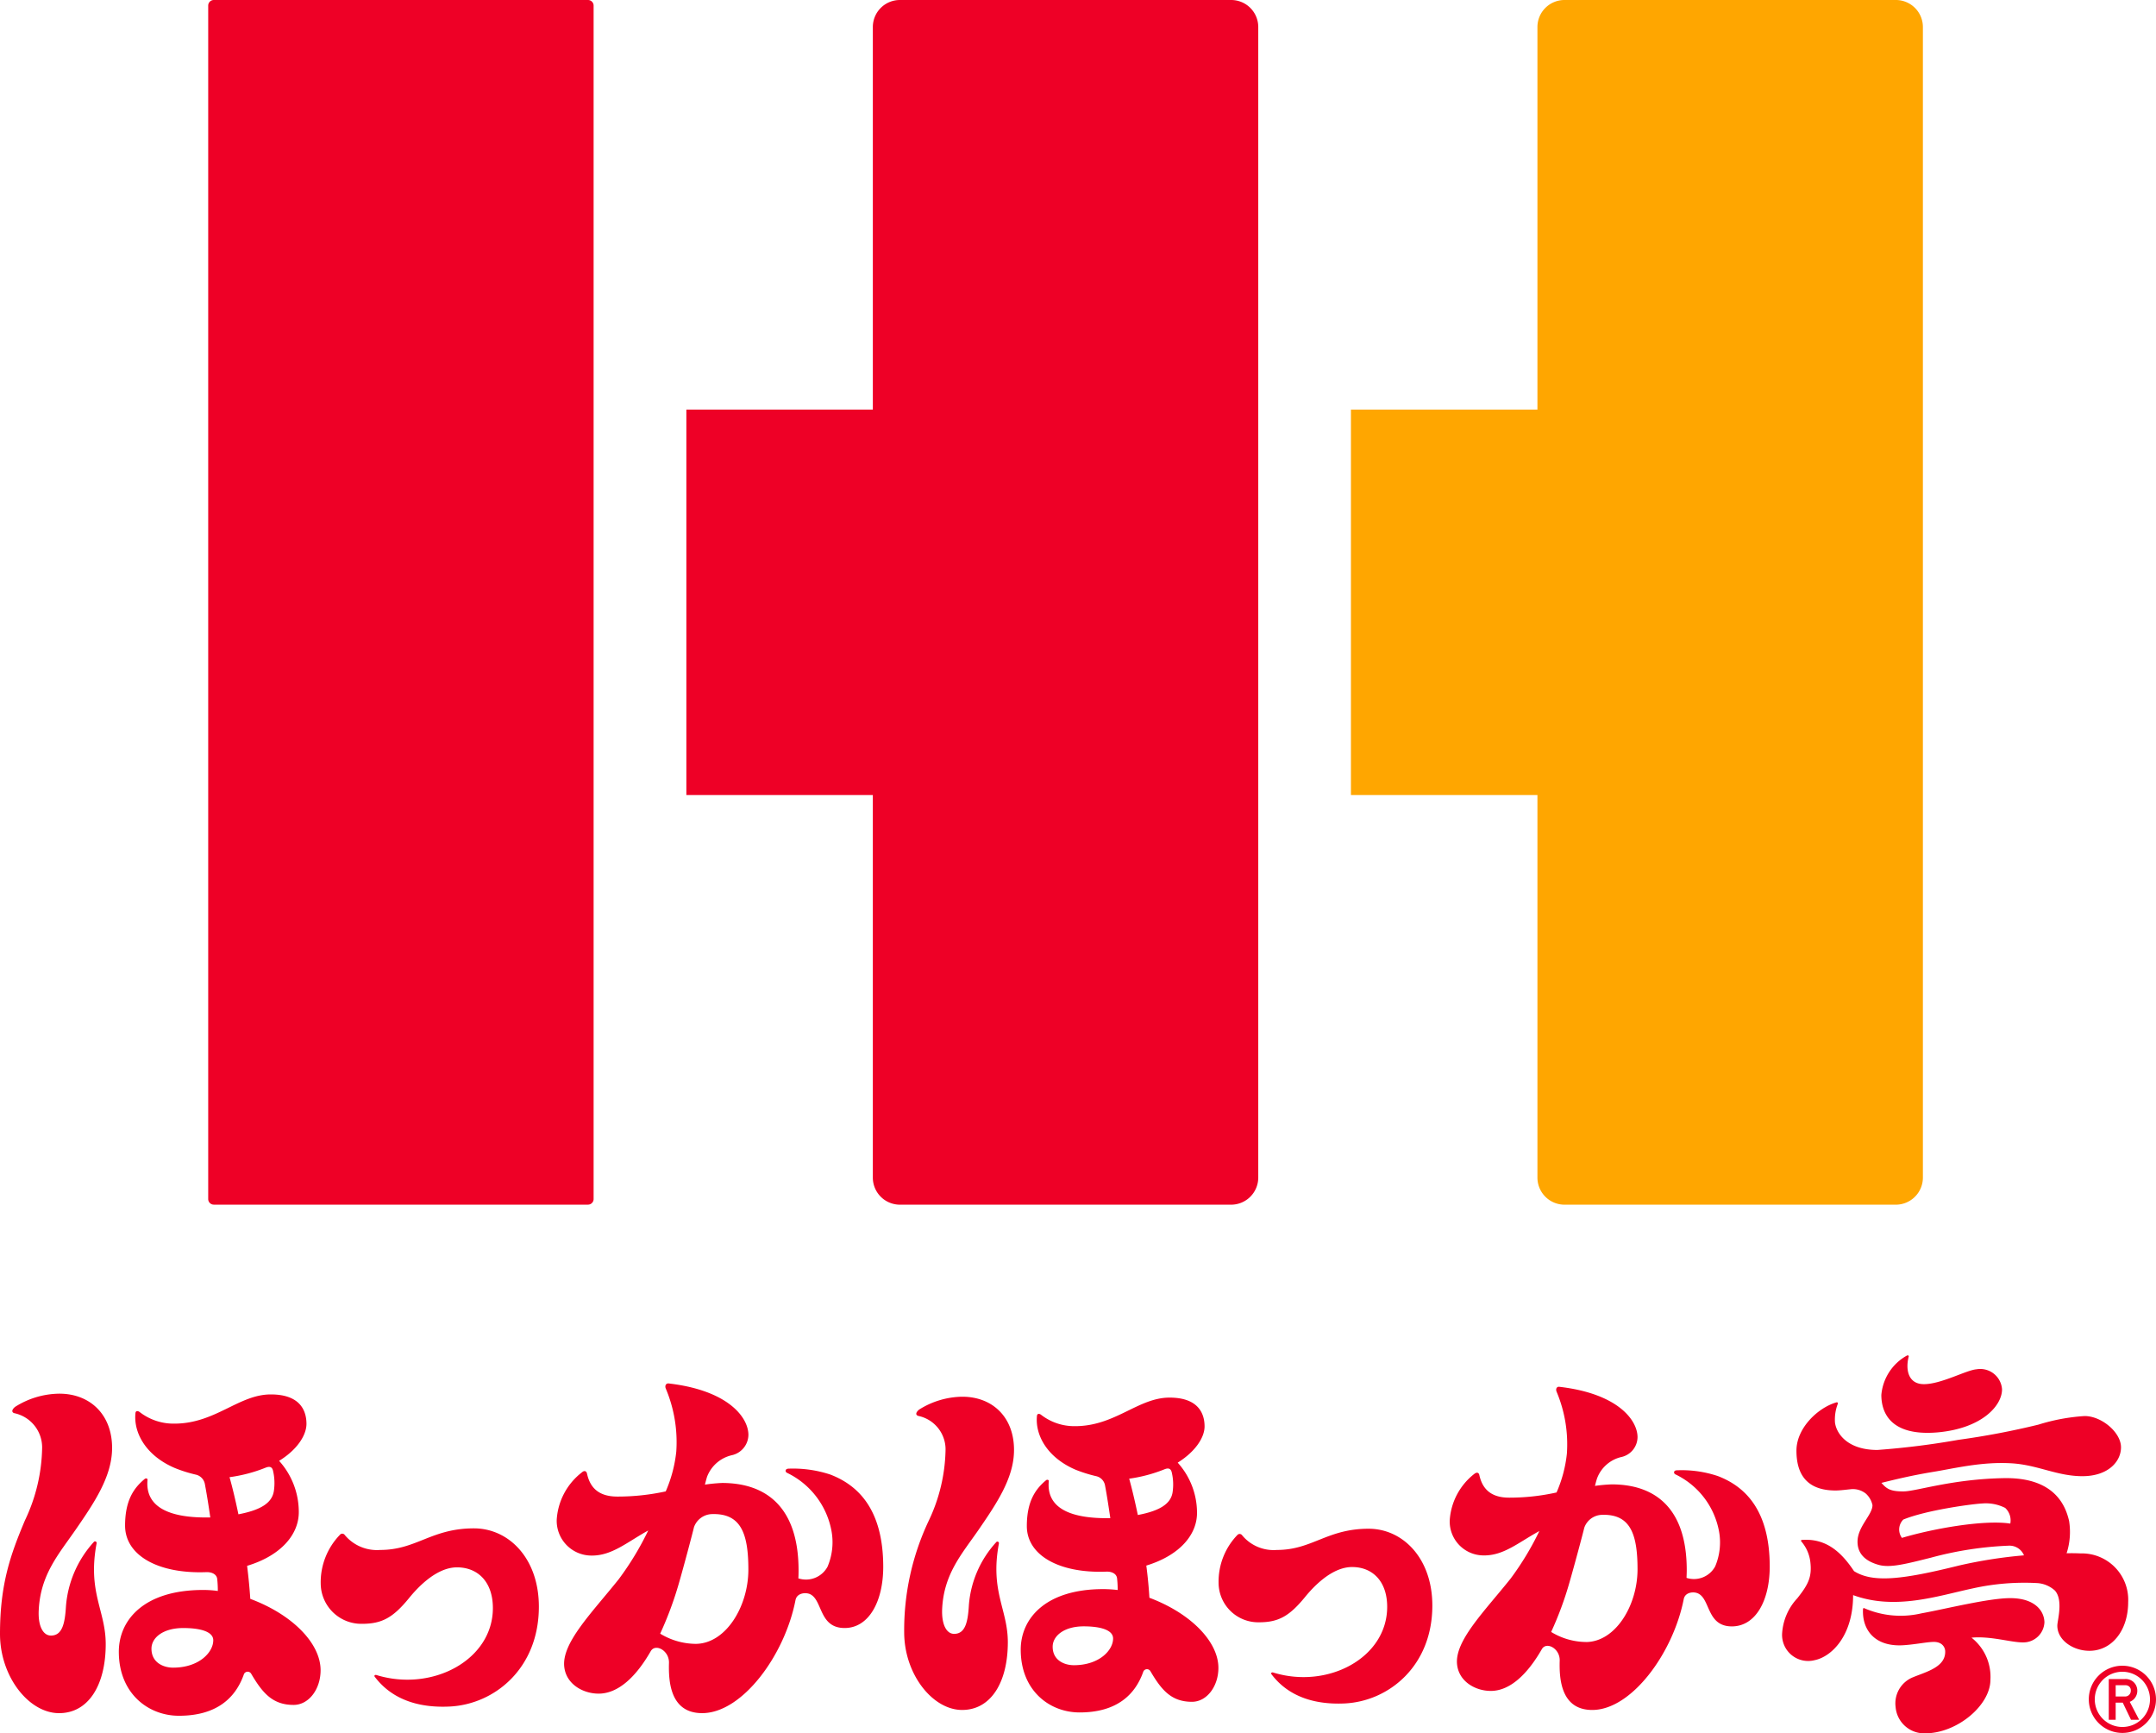
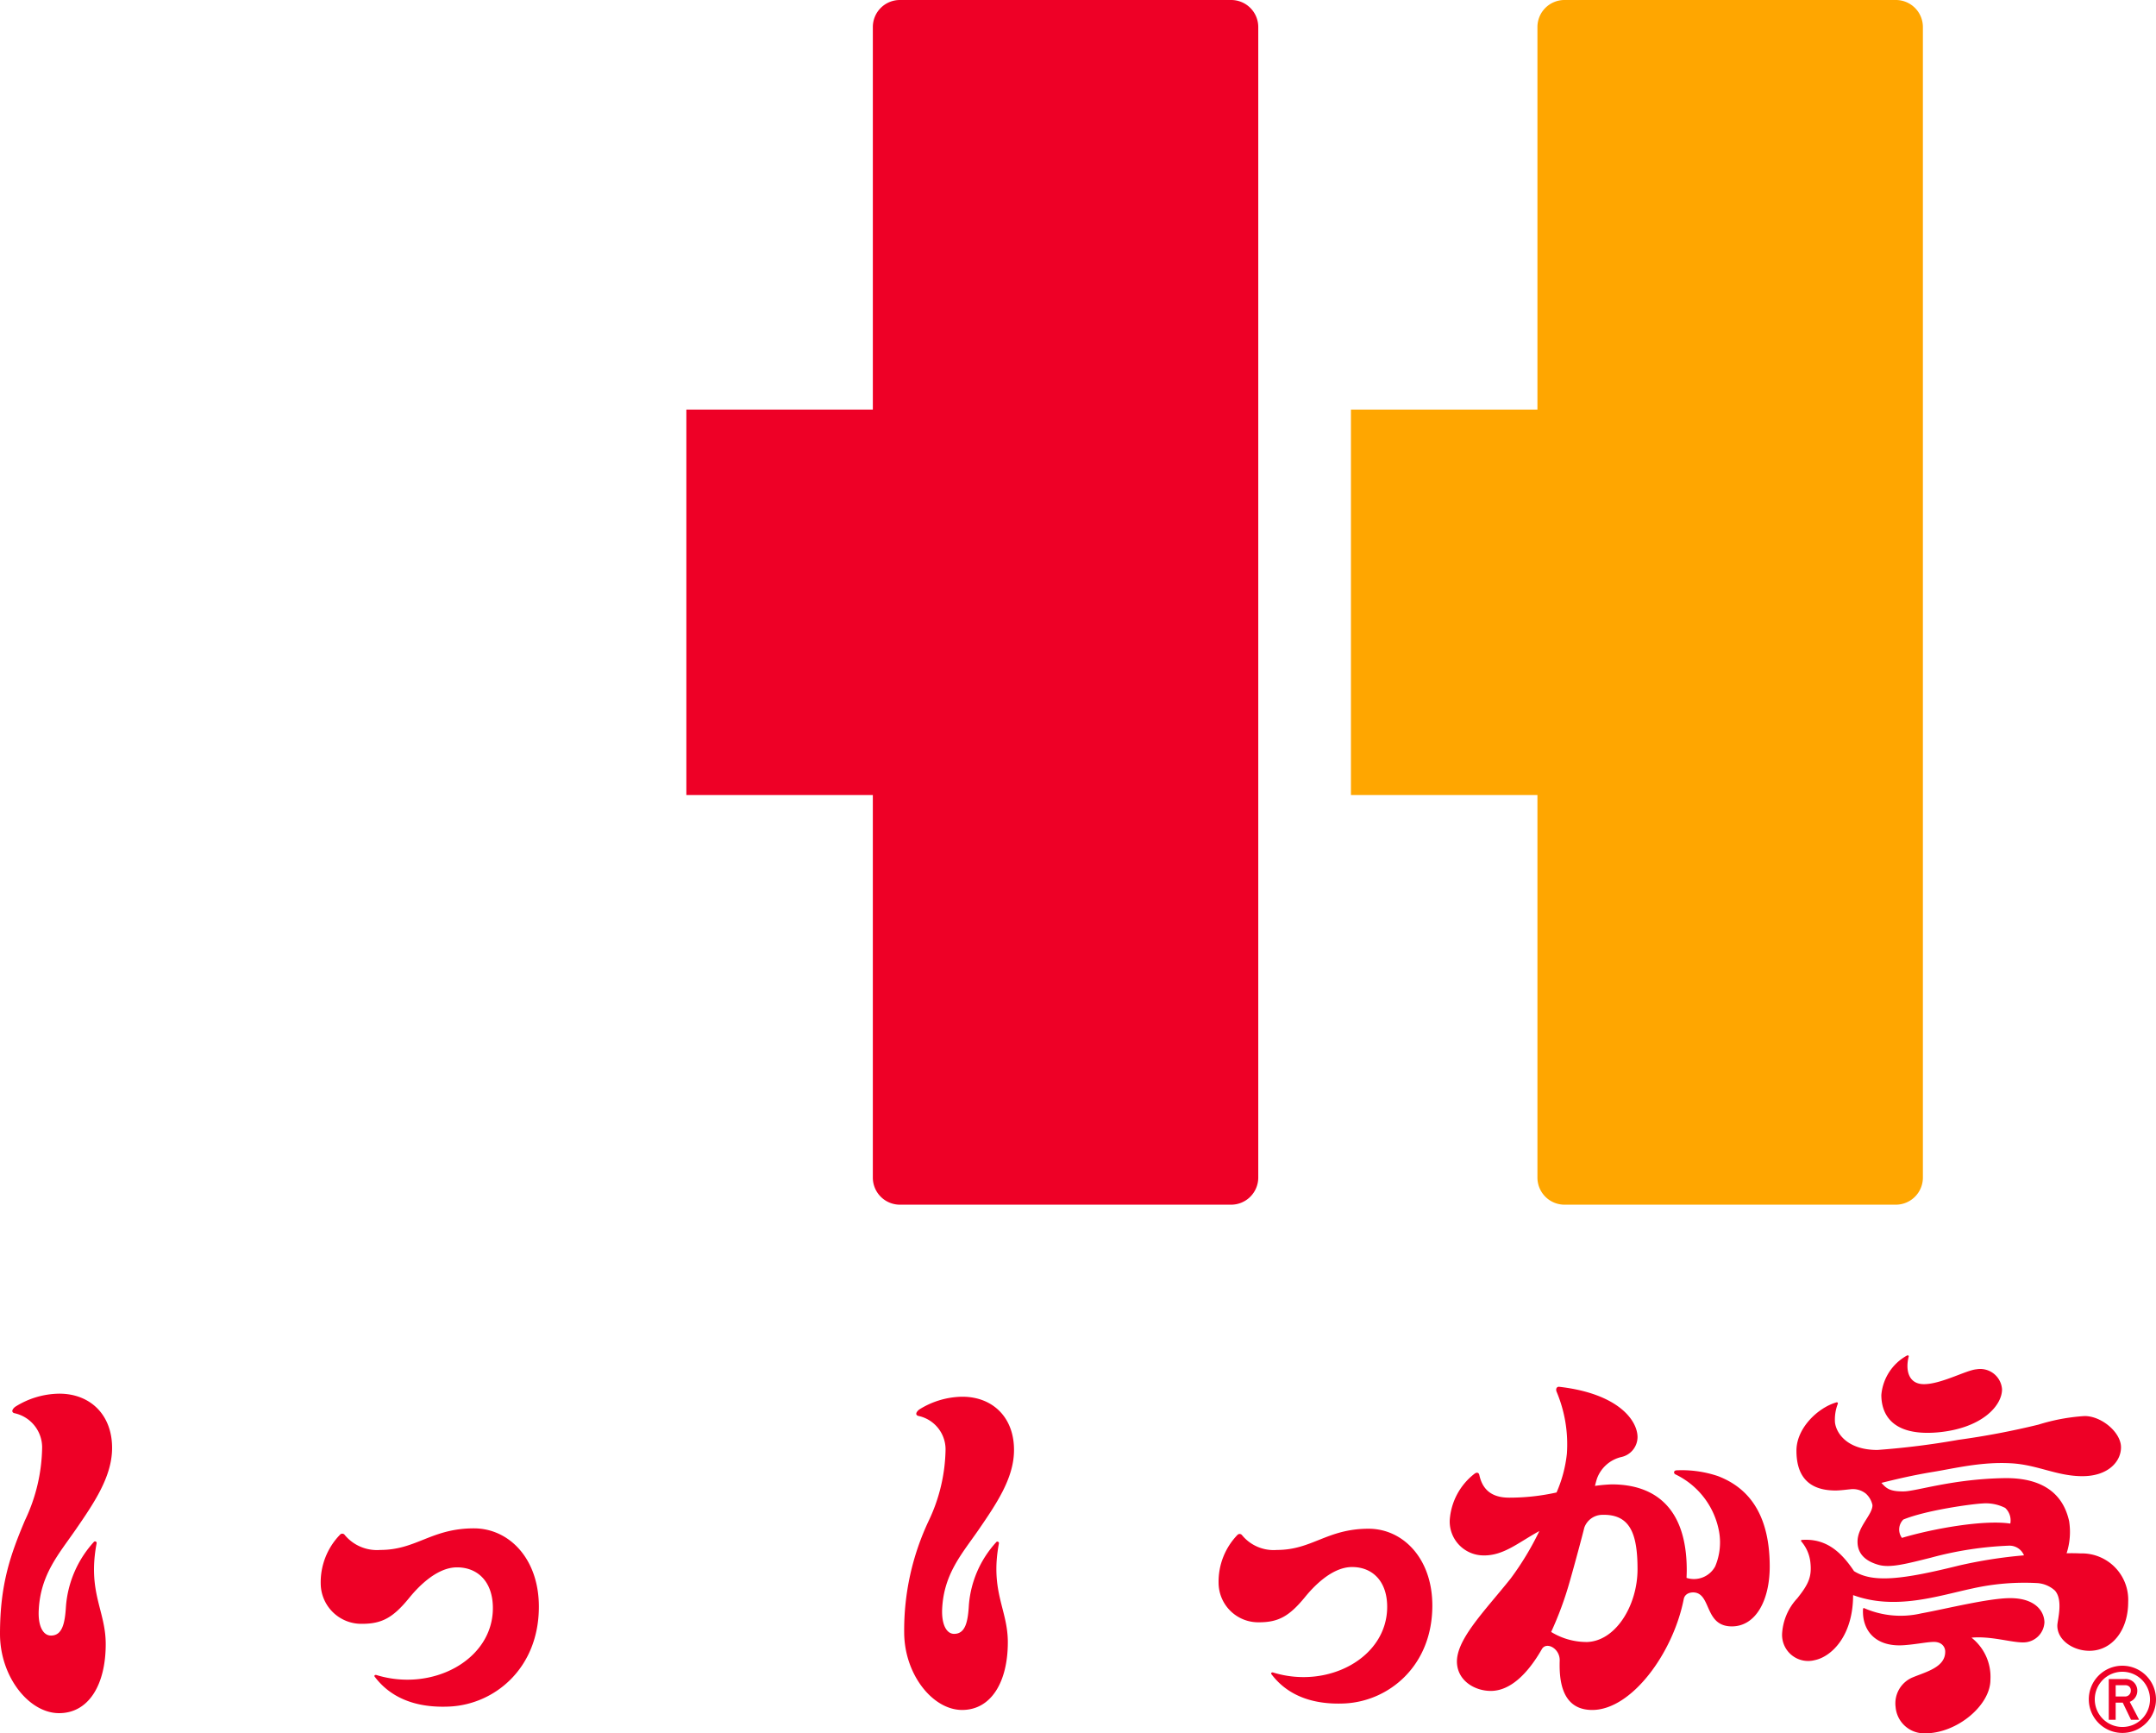
<svg xmlns="http://www.w3.org/2000/svg" width="301.599" height="242.412" viewBox="0 0 301.599 242.412">
  <g id="グループ_1" data-name="グループ 1" transform="translate(-195.179 -424.209)">
    <g id="グループ_19" data-name="グループ 19" transform="translate(224.305 424.209)">
      <g id="グループ_18" data-name="グループ 18">
        <g id="グループ_17" data-name="グループ 17">
-           <path id="長方形_2" data-name="長方形 2" d="M.783,0H53.127a.786.786,0,0,1,.786.786v166.9a.787.787,0,0,1-.787.787H.785A.785.785,0,0,1,0,167.692V.783A.783.783,0,0,1,.783,0Z" fill="#ee0026" />
          <path id="パス_250" data-name="パス 250" d="M291.4,424.209h-46.37a3.781,3.781,0,0,0-3.763,3.759v53.518H215.181V535.4h26.085V588.91a3.791,3.791,0,0,0,3.763,3.778H291.4a3.8,3.8,0,0,0,3.783-3.778V427.968A3.788,3.788,0,0,0,291.4,424.209Z" transform="translate(-148.293 -424.209)" fill="#ee0026" />
          <path id="パス_251" data-name="パス 251" d="M310.785,424.209H264.41a3.783,3.783,0,0,0-3.773,3.759v53.518H234.548V535.4h26.089V588.91a3.793,3.793,0,0,0,3.773,3.778h46.375a3.793,3.793,0,0,0,3.773-3.778V427.968A3.783,3.783,0,0,0,310.785,424.209Z" transform="translate(-74.694 -424.209)" fill="#ffa600" />
        </g>
      </g>
    </g>
    <g id="グループ_26" data-name="グループ 26" transform="translate(195.179 613.759)">
      <g id="グループ_20" data-name="グループ 20" transform="translate(249.281)">
        <path id="パス_252" data-name="パス 252" d="M257.873,474.47c6.139-.547,9.015-3.687,9.015-6.024a3.054,3.054,0,0,0-3.567-2.8c-1.426.11-4.935,2.079-7.359,2.079-2.208,0-2.6-2.035-2.127-3.874.034-.13-.134-.192-.264-.12a6.986,6.986,0,0,0-3.567,5.506C250.005,471.4,250.994,475.056,257.873,474.47Z" transform="translate(-236.108 -463.697)" fill="#ee0026" />
        <path id="パス_253" data-name="パス 253" d="M288.872,486.2c-.643-.029-1.291-.038-1.949-.019a9.671,9.671,0,0,0,.346-4.527c-.451-1.925-1.858-6.1-9.077-5.981s-12.25,1.824-14.017,1.853c-1.987.029-2.458-.413-3.158-1.191,2.112-.523,4.3-1.051,7.167-1.526,3.038-.49,6.816-1.459,11.031-1.21,3.667.216,6.36,1.8,9.917,1.8s5.4-2.007,5.4-4.042c0-2.083-2.717-4.368-5.083-4.368a27.335,27.335,0,0,0-6.466,1.2,109.973,109.973,0,0,1-11.2,2.127,111.963,111.963,0,0,1-11.324,1.416c-4.258,0-5.765-2.367-5.938-3.85a6.122,6.122,0,0,1,.389-2.587c.062-.149-.043-.278-.23-.206-2.535.744-5.549,3.567-5.549,6.739,0,3.139,1.306,5.573,5.477,5.573.648,0,1.627-.134,2.031-.168a2.893,2.893,0,0,1,2.208.61,3.018,3.018,0,0,1,.917,1.6c.024,1.363-2.136,3.029-2.088,5.194.029,1.685,1.186,2.683,3,3.178,1.584.413,3.643-.106,7.32-1.032a48.888,48.888,0,0,1,10.858-1.666,2.193,2.193,0,0,1,2.107,1.354,65.634,65.634,0,0,0-9.058,1.416c-7.9,1.963-12.053,2.472-14.717.792-1.733-2.592-3.845-4.628-7.316-4.363-.1,0-.125.154-.053.216a5.378,5.378,0,0,1,1.258,2.866c.23,2.04-.221,3.067-1.829,5.083a7.916,7.916,0,0,0-2.126,5.016,3.65,3.65,0,0,0,4.551,3.634c2.381-.48,5.386-3.418,5.386-9.1,5.928,2.175,11.909.086,16.777-.946a33.273,33.273,0,0,1,8.986-.735,4.086,4.086,0,0,1,2.458,1.037c1.19,1.311.384,4.085.35,4.839-.077,2.323,2.765,3.965,5.338,3.523,2.674-.461,4.57-3.111,4.57-6.749A6.489,6.489,0,0,0,288.872,486.2Zm-9.826-4.171c-3.687-.562-10.81.7-15.159,2a1.971,1.971,0,0,1,.192-2.563c3.154-1.3,9.514-2.17,11.055-2.251a6,6,0,0,1,3.192.619A2.372,2.372,0,0,1,279.046,482.029Z" transform="translate(-247.11 -458.501)" fill="#ee0026" />
        <path id="パス_254" data-name="パス 254" d="M270.072,470.77c-3.034,0-9.173,1.541-12.423,2.127a12.737,12.737,0,0,1-8.016-.73c-.053-.038-.149.043-.154.1-.168,3.019,1.752,5.467,5.967,5.064,1.325-.1,2.822-.389,3.71-.432,1.45-.106,1.819.826,1.819,1.315.053,2.189-2.578,2.832-4.527,3.629a3.936,3.936,0,0,0-2.41,4.157,4.011,4.011,0,0,0,4.128,3.677c4.493,0,9.135-3.936,9.135-7.484a6.966,6.966,0,0,0-2.645-5.895c2.712-.254,5.573.691,7.244.663a2.952,2.952,0,0,0,2.957-2.818C274.815,472.488,273.451,470.77,270.072,470.77Z" transform="translate(-238.146 -436.816)" fill="#ee0026" />
      </g>
      <g id="グループ_21" data-name="グループ 21" transform="translate(292.185 43.405)">
        <path id="パス_255" data-name="パス 255" d="M259.566,476.314a1.641,1.641,0,0,0,1.056-1.565,1.622,1.622,0,0,0-.571-1.243,1.64,1.64,0,0,0-1.176-.379h-2.242v5.7h.965v-2.4h.989c.034.067,1.157,2.4,1.157,2.4h1.138S259.614,476.4,259.566,476.314Zm-1.968-2.323h1.277a.872.872,0,0,1,.581.158.7.7,0,0,1,.259.6.8.8,0,0,1-.9.816H257.6Z" transform="translate(-253.825 -471.264)" fill="#ee0026" />
        <path id="パス_256" data-name="パス 256" d="M260.752,472.739a4.7,4.7,0,1,0,4.709,4.714A4.714,4.714,0,0,0,260.752,472.739Zm0,8.568a3.862,3.862,0,1,1,3.869-3.854A3.851,3.851,0,0,1,260.752,481.307Z" transform="translate(-256.048 -472.739)" fill="#ee0026" />
      </g>
      <g id="グループ_23" data-name="グループ 23" transform="translate(0 3.923)">
        <path id="パス_257" data-name="パス 257" d="M225.954,468.737c-5.957,0-8.04,3.019-13.1,3.019a5.857,5.857,0,0,1-4.963-2.083.42.42,0,0,0-.686-.029,9.537,9.537,0,0,0-2.683,6.831,5.678,5.678,0,0,0,5.8,5.612c2.784,0,4.339-.883,6.552-3.591,1.037-1.277,3.73-4.306,6.711-4.306,2.923,0,5.021,2.035,5.021,5.693,0,7.253-8.463,11.775-16.292,9.365-.182-.058-.37.067-.23.25,1.234,1.613,4.051,4.474,10.489,4.157,6.284-.312,12.466-5.343,12.466-13.964C235.041,472.942,230.841,468.737,225.954,468.737Z" transform="translate(-159.658 -448.465)" fill="#ee0026" />
-         <path id="パス_258" data-name="パス 258" d="M249.689,477.264a16.643,16.643,0,0,0-5.89-.826c-.461.029-.48.461-.139.6a11.3,11.3,0,0,1,6.2,8.2,8.746,8.746,0,0,1-.571,4.915,3.428,3.428,0,0,1-4.08,1.627c.024-.365.029-.73.029-1.1,0-8.952-4.613-12.241-10.7-12.241a23.16,23.16,0,0,0-2.4.23c.125-.49.226-.864.3-1.1a4.883,4.883,0,0,1,3.451-3.01,2.954,2.954,0,0,0,2.333-2.842c0-2.4-2.751-6.226-11.18-7.2-.346-.019-.552.317-.37.739a19.283,19.283,0,0,1,1.459,8.8,18.823,18.823,0,0,1-1.474,5.559,31.534,31.534,0,0,1-6.773.725c-2.827,0-3.869-1.474-4.243-3.226-.1-.394-.413-.432-.71-.159a9.065,9.065,0,0,0-3.523,6.6,4.861,4.861,0,0,0,4.771,5.035c2.9.072,5.021-1.848,8.031-3.509a41.376,41.376,0,0,1-4.128,6.816c-3.8,4.752-8.016,8.943-7.618,12.279.283,2.434,2.655,3.725,4.805,3.725,2.76,0,5.256-2.386,7.287-5.933.643-1.128,2.6-.115,2.554,1.637-.077,2.659.2,7.023,4.642,7.023,5.611,0,11.559-8.1,13.057-15.807.2-.994,1.339-1.085,1.939-.874,1.9.73,1.262,4.776,4.935,4.776,3.36,0,5.4-3.658,5.4-8.578C257.071,482.016,253.466,478.718,249.689,477.264Zm-18.865,23.675a9.687,9.687,0,0,1-4.944-1.426,49.387,49.387,0,0,0,2.616-7.042c.706-2.443,1.891-6.912,2.112-7.848a2.746,2.746,0,0,1,2.443-1.829c4.066-.158,5.165,2.592,5.165,7.762S235.043,500.939,230.824,500.939Z" transform="translate(-133.528 -464.514)" fill="#ee0026" />
        <g id="グループ_22" data-name="グループ 22" transform="translate(0 1.436)">
-           <path id="パス_259" data-name="パス 259" d="M217.028,493.425c-.1-1.517-.25-3.067-.446-4.618,4.767-1.435,7.325-4.445,7.229-7.69a10.675,10.675,0,0,0-2.751-6.994c2.573-1.584,3.826-3.619,3.826-5.17,0-1.762-.8-4.119-4.992-4.119-4.479,0-7.757,4.085-13.484,4.085a7.727,7.727,0,0,1-4.848-1.613c-.2-.159-.566-.255-.6.154-.278,2.823,1.541,5.976,5.511,7.666a19.29,19.29,0,0,0,2.938.926,1.656,1.656,0,0,1,1.272,1.363c.264,1.407.518,3,.749,4.623-5.429.115-9.159-1.272-8.78-5.276.024-.144-.211-.259-.389-.11-1.474,1.219-2.751,2.933-2.751,6.524,0,4.147,4.565,6.763,11.338,6.514.8-.034,1.464.293,1.55.941a14.729,14.729,0,0,1,.086,1.69,14.722,14.722,0,0,0-2.069-.139c-8.261,0-11.78,4.2-11.78,8.64,0,5.818,4.1,8.952,8.41,8.952,5.242,0,7.9-2.453,9.077-5.775a.565.565,0,0,1,1.022-.11c1.574,2.669,2.976,4.368,5.938,4.368,2.141,0,3.778-2.213,3.778-4.844C226.868,499.666,222.947,495.629,217.028,493.425Zm-10.8,9.62c-1.325,0-3.024-.686-3.024-2.65,0-1.551,1.637-2.89,4.445-2.89,2.3,0,4.2.466,4.2,1.714C211.848,500.909,209.852,503.045,206.232,503.045Zm9.14-21.443c-.413-1.987-.845-3.787-1.243-5.194a21.044,21.044,0,0,0,5.035-1.325c.576-.23.9-.12,1.037.379a7.5,7.5,0,0,1,.13,2.87C220.076,480.009,218.5,481,215.372,481.6Z" transform="translate(-182.015 -464.729)" fill="#ee0026" />
          <path id="パス_260" data-name="パス 260" d="M205.749,483.851c2.554-3.7,5-7.3,5.107-11.18.125-4.791-2.967-7.858-7.383-7.858a11.761,11.761,0,0,0-6.178,1.843c-.571.471-.442.8-.1.888a4.9,4.9,0,0,1,3.879,4.757,24.388,24.388,0,0,1-2.4,10.22c-2.011,4.767-3.495,8.9-3.495,15.884,0,6.019,4.066,11.089,8.261,11.089,4.157,0,6.528-3.984,6.528-9.658,0-4.7-2.563-7.224-1.277-14.079a.223.223,0,0,0-.389-.2,15.086,15.086,0,0,0-3.893,8.957c-.144,2.4-.5,4.128-2.1,4.128-1.1,0-1.834-1.32-1.709-3.591C200.853,490.086,203.4,487.254,205.749,483.851Z" transform="translate(-195.179 -464.813)" fill="#ee0026" />
        </g>
      </g>
      <g id="グループ_25" data-name="グループ 25" transform="translate(126.481 4.396)">
        <path id="パス_261" data-name="パス 261" d="M251.678,468.748c-5.823,0-7.887,2.967-12.826,2.967a5.719,5.719,0,0,1-4.867-2.05.422.422,0,0,0-.672-.034,9.406,9.406,0,0,0-2.621,6.7,5.545,5.545,0,0,0,5.674,5.5c2.722,0,4.239-.869,6.418-3.528,1.008-1.238,3.653-4.2,6.581-4.2,2.871,0,4.911,2,4.911,5.568,0,7.128-8.295,11.549-15.951,9.183-.187-.058-.365.067-.23.25,1.2,1.57,3.965,4.378,10.268,4.075,6.159-.312,12.231-5.251,12.231-13.686C260.592,472.881,256.468,468.748,251.678,468.748Z" transform="translate(-186.707 -448.896)" fill="#ee0026" />
        <path id="パス_262" data-name="パス 262" d="M274.95,477.105a15.823,15.823,0,0,0-5.77-.811c-.456.014-.48.446-.144.586a11.057,11.057,0,0,1,6.077,8.036,8.613,8.613,0,0,1-.552,4.814,3.378,3.378,0,0,1-4.008,1.608c.014-.384.029-.734.029-1.09,0-8.779-4.527-11.986-10.5-11.986a22.458,22.458,0,0,0-2.338.211c.115-.461.211-.816.3-1.071a4.789,4.789,0,0,1,3.37-2.962,2.878,2.878,0,0,0,2.285-2.775c0-2.352-2.693-6.1-10.954-7.052-.341-.034-.533.288-.365.7a18.9,18.9,0,0,1,1.435,8.66,18.249,18.249,0,0,1-1.445,5.42,30.238,30.238,0,0,1-6.639.725c-2.765,0-3.787-1.455-4.162-3.159-.086-.389-.384-.413-.691-.173a8.96,8.96,0,0,0-3.451,6.49,4.746,4.746,0,0,0,4.68,4.92c2.837.067,4.911-1.8,7.858-3.408a40.548,40.548,0,0,1-4.027,6.658c-3.73,4.666-7.868,8.751-7.479,12.034.278,2.4,2.6,3.667,4.714,3.667,2.7,0,5.146-2.362,7.138-5.837.638-1.114,2.554-.1,2.5,1.608-.077,2.607.206,6.893,4.551,6.893,5.506,0,11.319-7.964,12.8-15.5.187-.96,1.31-1.066,1.9-.84,1.867.706,1.243,4.651,4.834,4.651,3.3,0,5.295-3.571,5.295-8.386C282.184,481.757,278.647,478.521,274.95,477.105Zm-18.486,23.2a9.495,9.495,0,0,1-4.848-1.406A47.681,47.681,0,0,0,254.17,492c.686-2.376,1.867-6.778,2.079-7.676a2.7,2.7,0,0,1,2.39-1.8c3.98-.163,5.059,2.535,5.059,7.609S260.6,500.31,256.465,500.31Z" transform="translate(-161.108 -464.613)" fill="#ee0026" />
        <g id="グループ_24" data-name="グループ 24" transform="translate(0 1.39)">
-           <path id="パス_263" data-name="パス 263" d="M242.926,492.918c-.086-1.469-.235-3-.432-4.5,4.675-1.426,7.186-4.358,7.09-7.546a10.472,10.472,0,0,0-2.7-6.85c2.52-1.57,3.759-3.557,3.759-5.064,0-1.728-.8-4.032-4.9-4.032-4.392,0-7.6,3.994-13.215,3.994a7.59,7.59,0,0,1-4.747-1.584c-.187-.154-.542-.25-.586.149-.269,2.765,1.512,5.861,5.405,7.527a19.685,19.685,0,0,0,2.871.9,1.614,1.614,0,0,1,1.253,1.325c.259,1.373.5,2.947.734,4.546-5.319.1-8.977-1.258-8.607-5.18.024-.149-.2-.264-.379-.12-1.445,1.2-2.693,2.895-2.693,6.413,0,4.047,4.469,6.624,11.1,6.37.787-.034,1.44.288,1.522.922a14.083,14.083,0,0,1,.086,1.646,17.581,17.581,0,0,0-2.021-.125c-8.1,0-11.54,4.133-11.54,8.468,0,5.707,4.008,8.78,8.237,8.78,5.127,0,7.738-2.415,8.89-5.65a.555.555,0,0,1,1.008-.13c1.541,2.621,2.914,4.291,5.818,4.291,2.093,0,3.7-2.174,3.7-4.747C252.574,499.063,248.734,495.1,242.926,492.918Zm-10.57,9.432c-1.3,0-2.962-.662-2.962-2.583,0-1.522,1.608-2.851,4.344-2.851,2.266,0,4.109.475,4.109,1.7C237.847,500.263,235.9,502.351,232.356,502.351Zm8.952-21.006c-.408-1.949-.826-3.7-1.21-5.079a20.859,20.859,0,0,0,4.92-1.306c.567-.235.883-.115,1.023.374a7.328,7.328,0,0,1,.13,2.823C245.931,479.78,244.376,480.764,241.308,481.345Z" transform="translate(-208.619 -464.803)" fill="#ee0026" />
          <path id="パス_264" data-name="パス 264" d="M231.9,483.57c2.491-3.629,4.891-7.152,4.992-10.949.13-4.714-2.895-7.719-7.229-7.719a11.587,11.587,0,0,0-6.044,1.8c-.566.475-.451.787-.115.883a4.787,4.787,0,0,1,3.816,4.671,23.979,23.979,0,0,1-2.366,10.013,35.76,35.76,0,0,0-3.423,15.557c0,5.9,3.989,10.882,8.1,10.882,4.071,0,6.4-3.912,6.4-9.476,0-4.6-2.506-7.085-1.248-13.81a.215.215,0,0,0-.389-.163,14.708,14.708,0,0,0-3.811,8.765c-.134,2.352-.49,4.042-2.064,4.042-1.07,0-1.776-1.306-1.675-3.519C227.091,489.676,229.588,486.906,231.9,483.57Z" transform="translate(-221.528 -464.902)" fill="#ee0026" />
        </g>
      </g>
    </g>
  </g>
</svg>